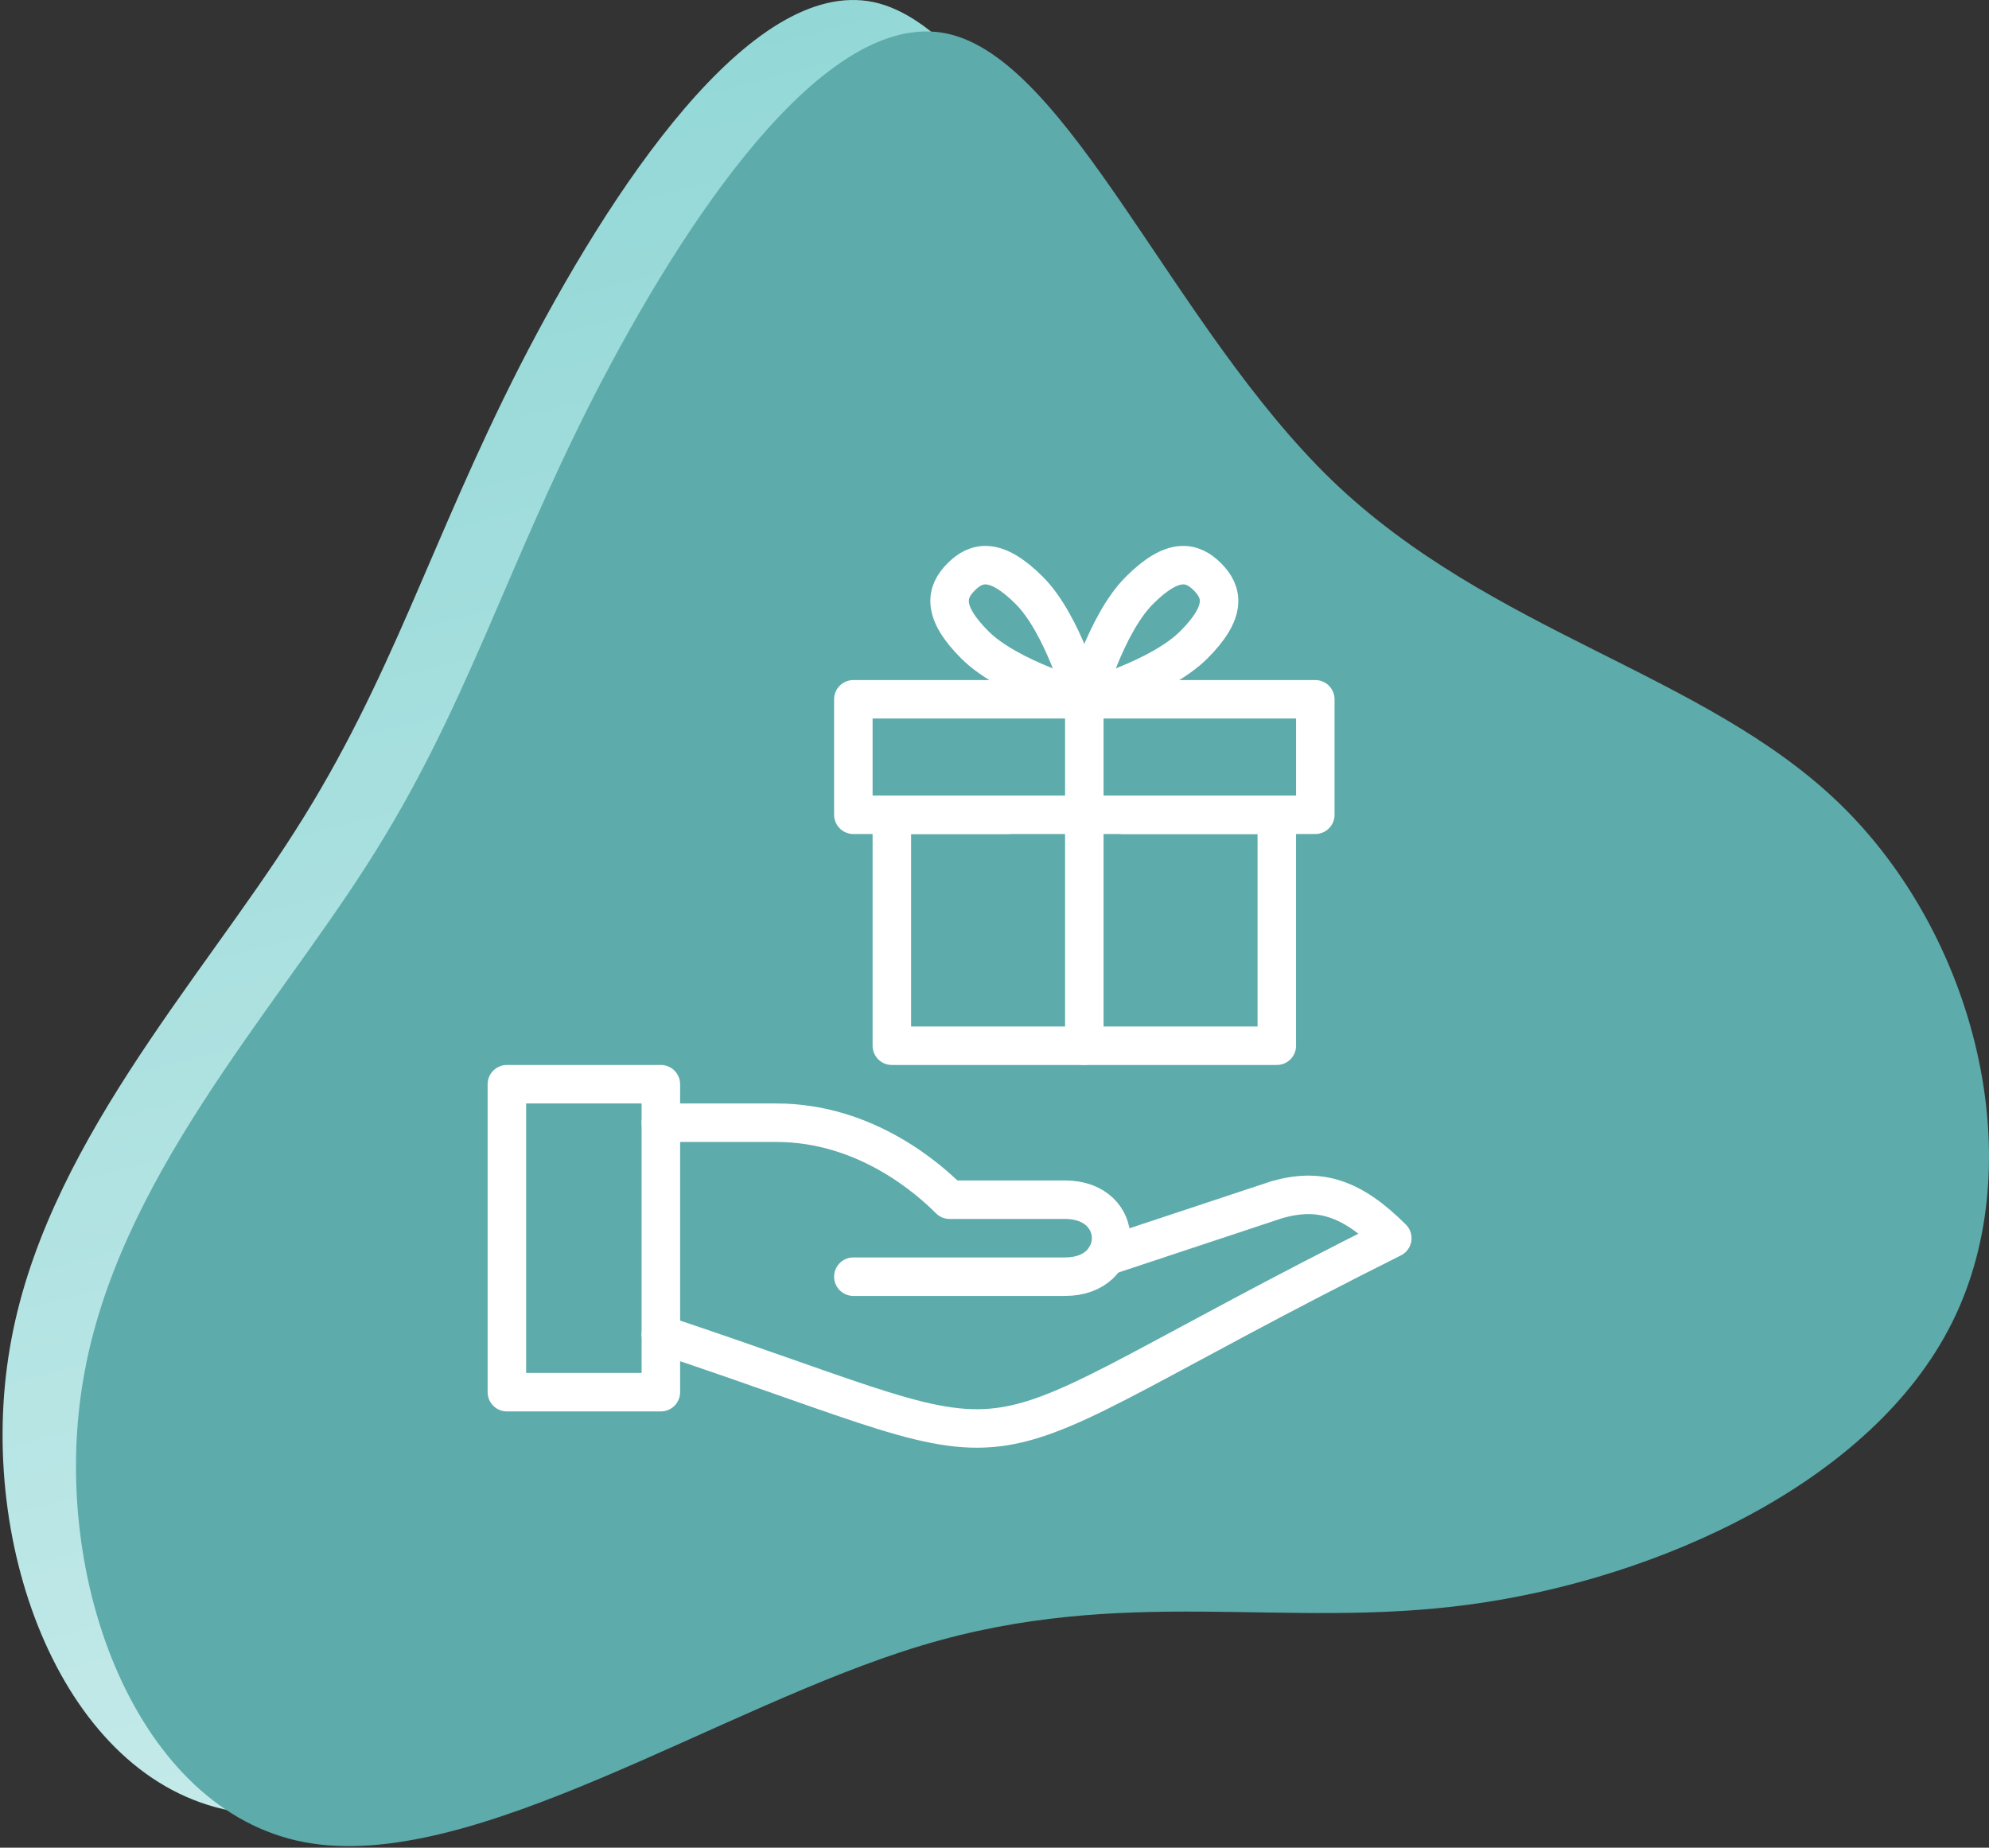
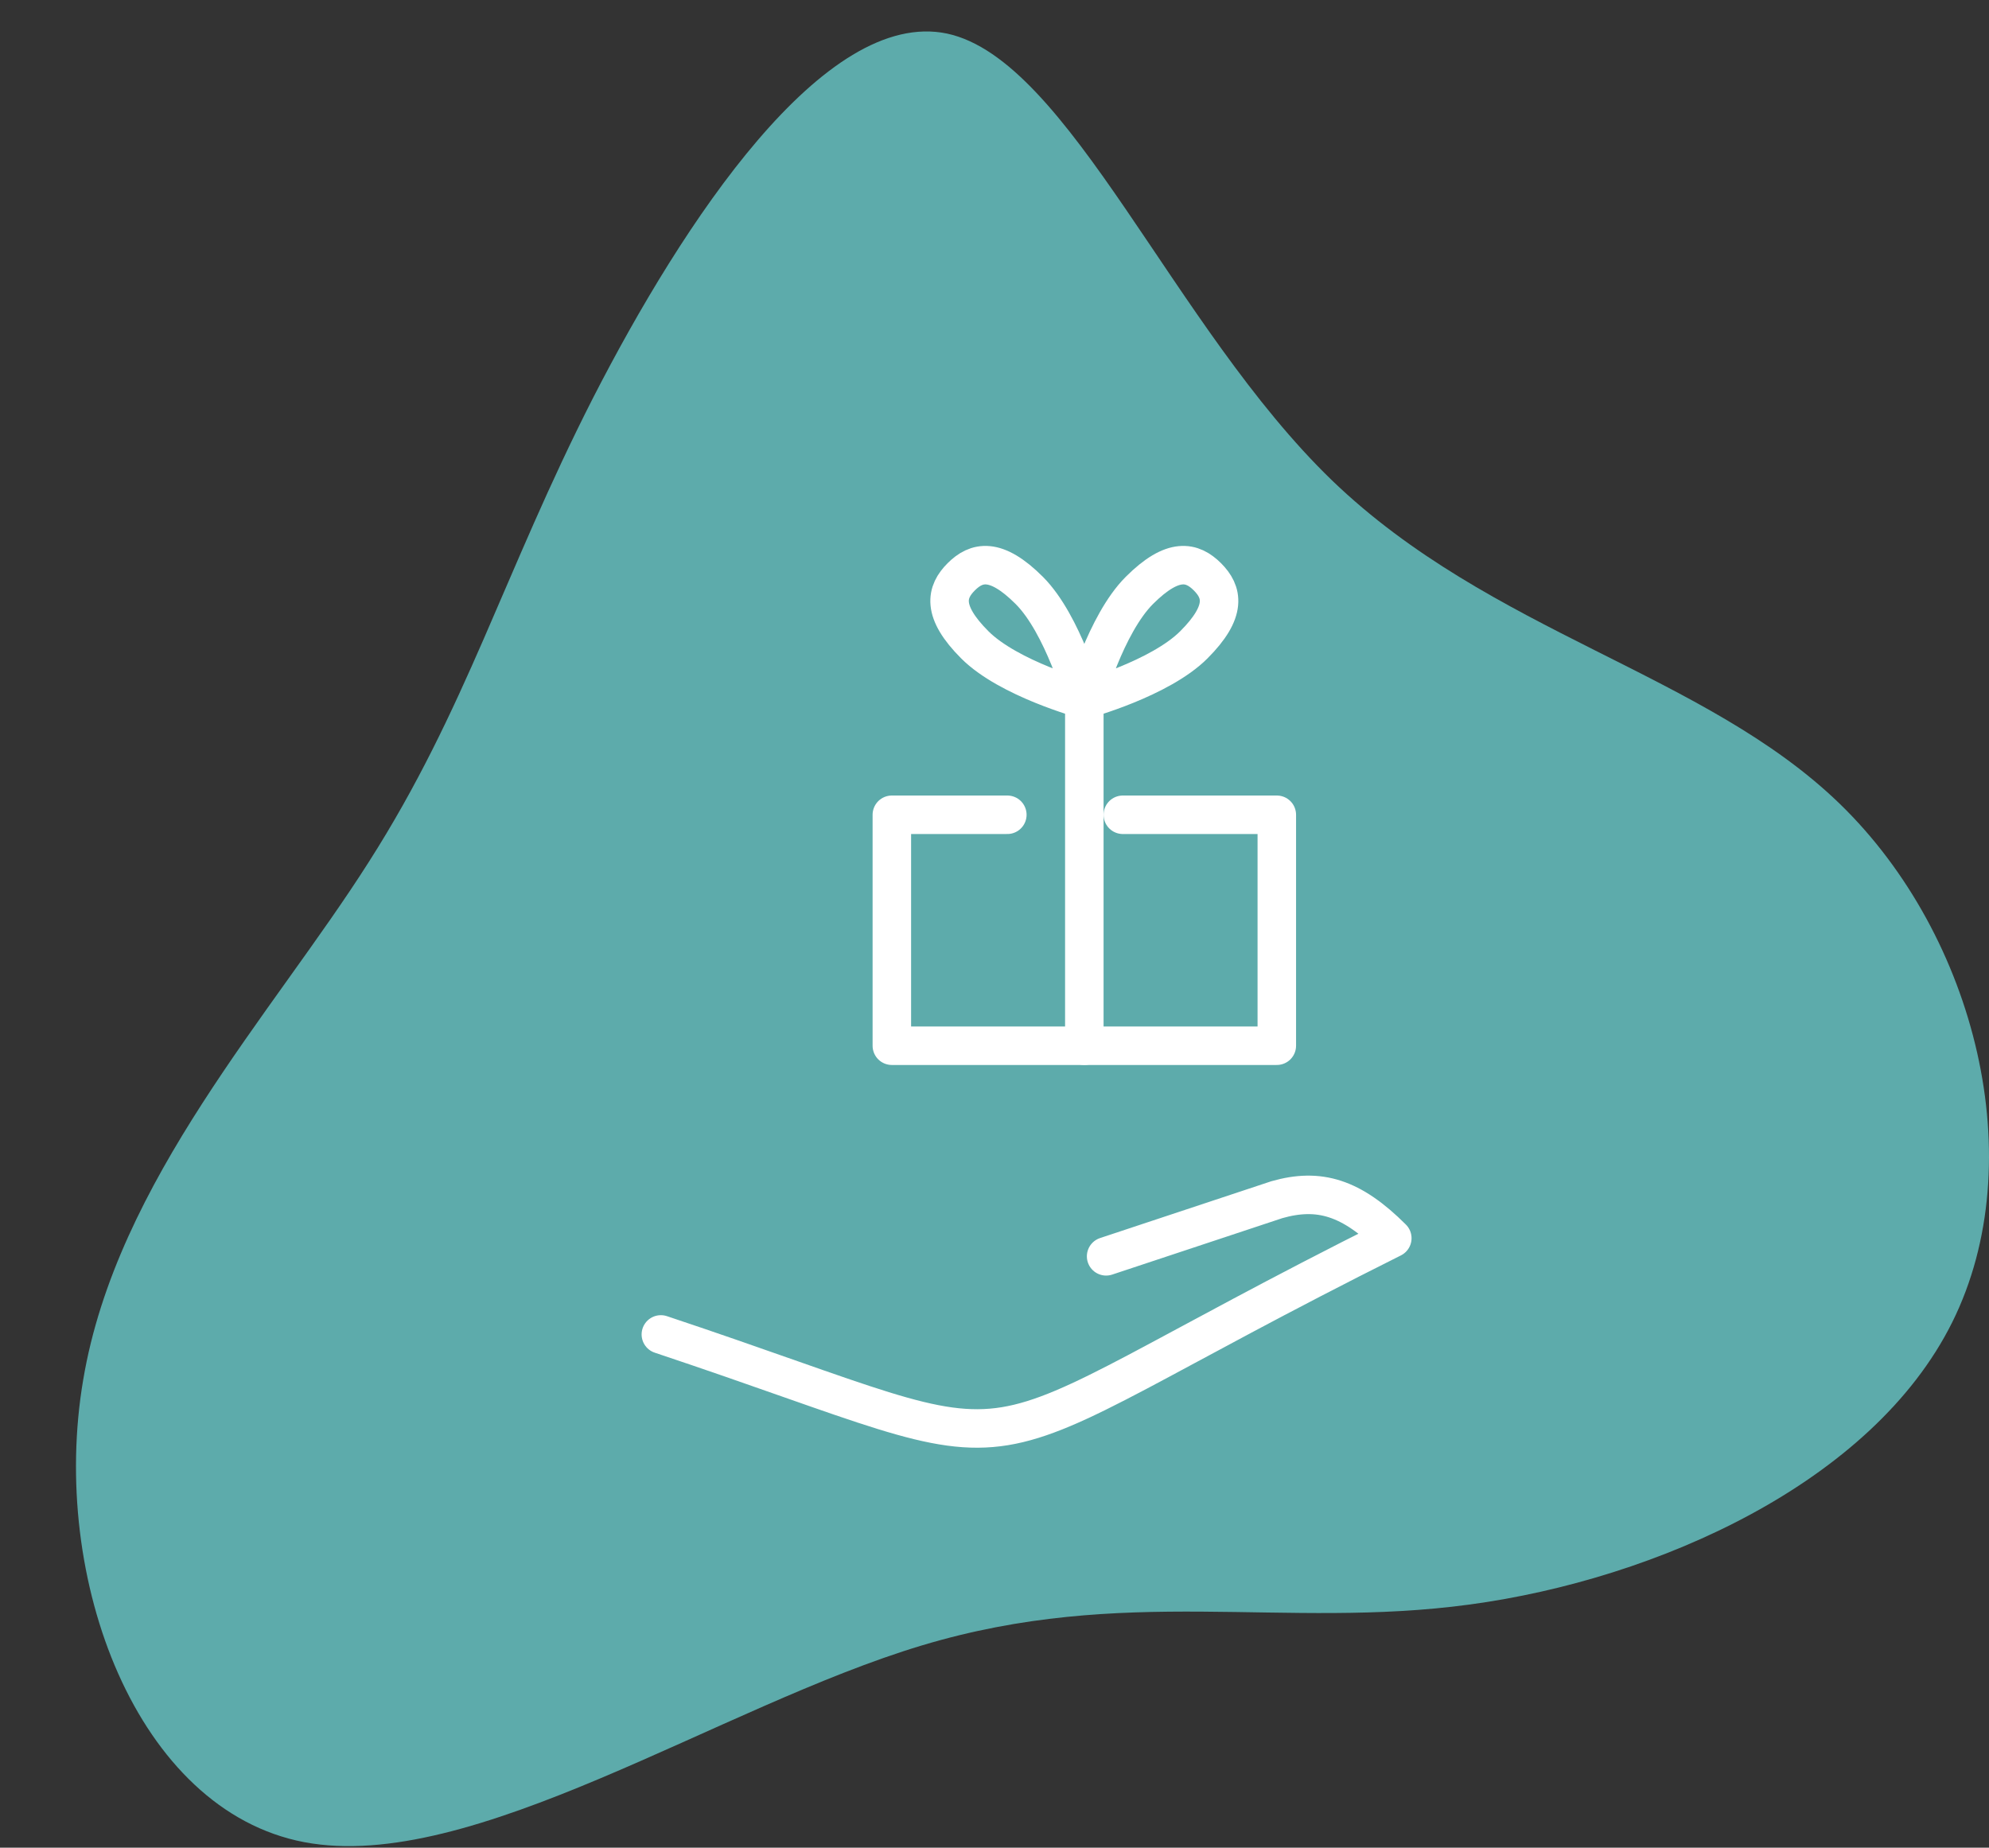
<svg xmlns="http://www.w3.org/2000/svg" width="155px" height="144px" viewBox="0 0 155 144" version="1.1">
  <rect x="0" y="0" width="155" height="144" fill="#333333" stroke="none" />
  <title>Group 50</title>
  <desc>Created with Sketch.</desc>
  <defs>
    <linearGradient x1="18.871%" y1="-86.362%" x2="68.436%" y2="95%" id="linearGradient-1">
      <stop stop-color="#FFFFFF" offset="0%" />
      <stop stop-color="#93D8D7" offset="100%" />
    </linearGradient>
  </defs>
  <g id="outlined" stroke="none" stroke-width="1" fill="none" fill-rule="evenodd">
    <g id="skuska" transform="translate(-3273, -5390)">
      <g id="Group-50" transform="translate(3273, 5390)">
        <g id="Group-46" fill-rule="nonzero">
          <g id="Group-42">
            <g id="Group-37">
              <g id="Group-26" transform="translate(77.5, 72) scale(-1, -1) translate(-77.5, -72) ">
                <g id="blob-shape-10">
-                   <path d="M137.017,2.882 C150.037,5.36 156.883,23.378 154.237,38.918 C151.633,54.416 139.495,67.436 131.977,79.28 C124.417,91.124 121.477,101.75 114.505,115.442 C107.491,129.134 96.487,145.85 86.911,143.834 C77.377,141.776 69.313,120.986 56.923,109.016 C44.533,97.088 27.859,94.022 17.317,83.774 C6.733,73.484 2.365,55.928 8.581,43.412 C14.797,30.896 31.597,23.378 46.171,21.404 C60.745,19.43 73.093,22.958 88.885,18.212 C104.677,13.466 123.955,0.404 137.017,2.882 Z" id="Path" fill="url(#linearGradient-1)" />
                  <path d="M131.296,0.43 C144.316,2.908 151.162,20.926 148.516,36.466 C145.912,51.964 133.774,64.984 126.256,76.828 C118.696,88.672 115.756,99.298 108.784,112.99 C101.77,126.682 90.766,143.398 81.19,141.382 C71.656,139.324 63.592,118.534 51.202,106.564 C38.812,94.636 22.138,91.57 11.596,81.322 C1.012,71.032 -3.356,53.476 2.86,40.96 C9.076,28.444 25.876,20.926 40.45,18.952 C55.024,16.978 67.372,20.506 83.164,15.76 C98.956,11.014 118.234,-2.048 131.296,0.43 Z" id="Path" fill="#5DABAB" />
                </g>
              </g>
            </g>
          </g>
        </g>
        <g id="Group-1325" transform="translate(39, 44)" stroke="#FFFFFF" stroke-linejoin="round" stroke-width="3">
-           <polygon id="Stroke-9631" points="0.5 64.5 12.5 64.5 12.5 40.5 0.5 40.5" />
          <path d="M12.5,60 C44.687,70.731 32.813,70.839 69.5,52.5 C66.311,49.314 63.794,48.561 60.5,49.5 L47.198,53.913" id="Stroke-9632" stroke-linecap="round" />
-           <path d="M12.5,43.5 L21.5,43.5 C28.556,43.5 33.5,48 35,49.5 L44,49.5 C48.782,49.5 48.782,55.5 44,55.5 L27.5,55.5" id="Stroke-9633" stroke-linecap="round" />
          <polyline id="Stroke-9634" stroke-linecap="round" points="39.5 19.5 30.5 19.5 30.5 37.5 60.5 37.5 60.5 19.5 48.5 19.5" />
-           <polygon id="Stroke-9635" stroke-linecap="round" points="27.5 19.5 63.5 19.5 63.5 10.5 27.5 10.5" />
          <line x1="45.5" y1="37.5" x2="45.5" y2="10.5" id="Stroke-9636" stroke-linecap="round" />
          <path d="M54.031,6.258 C51.394,8.895 45.547,10.5 45.547,10.5 C45.547,10.5 47.152,4.653 49.789,2.016 C52.426,-0.621 53.92,-0.216 55.093,0.954 C56.263,2.127 56.668,3.621 54.031,6.258 L54.031,6.258 Z" id="Stroke-9637" stroke-linecap="round" />
-           <path d="M36.969,6.258 C39.606,8.895 45.453,10.5 45.453,10.5 C45.453,10.5 43.848,4.653 41.211,2.016 C38.574,-0.621 37.08,-0.216 35.907,0.954 C34.737,2.127 34.332,3.621 36.969,6.258 L36.969,6.258 Z" id="Stroke-9638" stroke-linecap="round" />
+           <path d="M36.969,6.258 C39.606,8.895 45.453,10.5 45.453,10.5 C45.453,10.5 43.848,4.653 41.211,2.016 C38.574,-0.621 37.08,-0.216 35.907,0.954 C34.737,2.127 34.332,3.621 36.969,6.258 L36.969,6.258 " id="Stroke-9638" stroke-linecap="round" />
        </g>
      </g>
    </g>
  </g>
</svg>